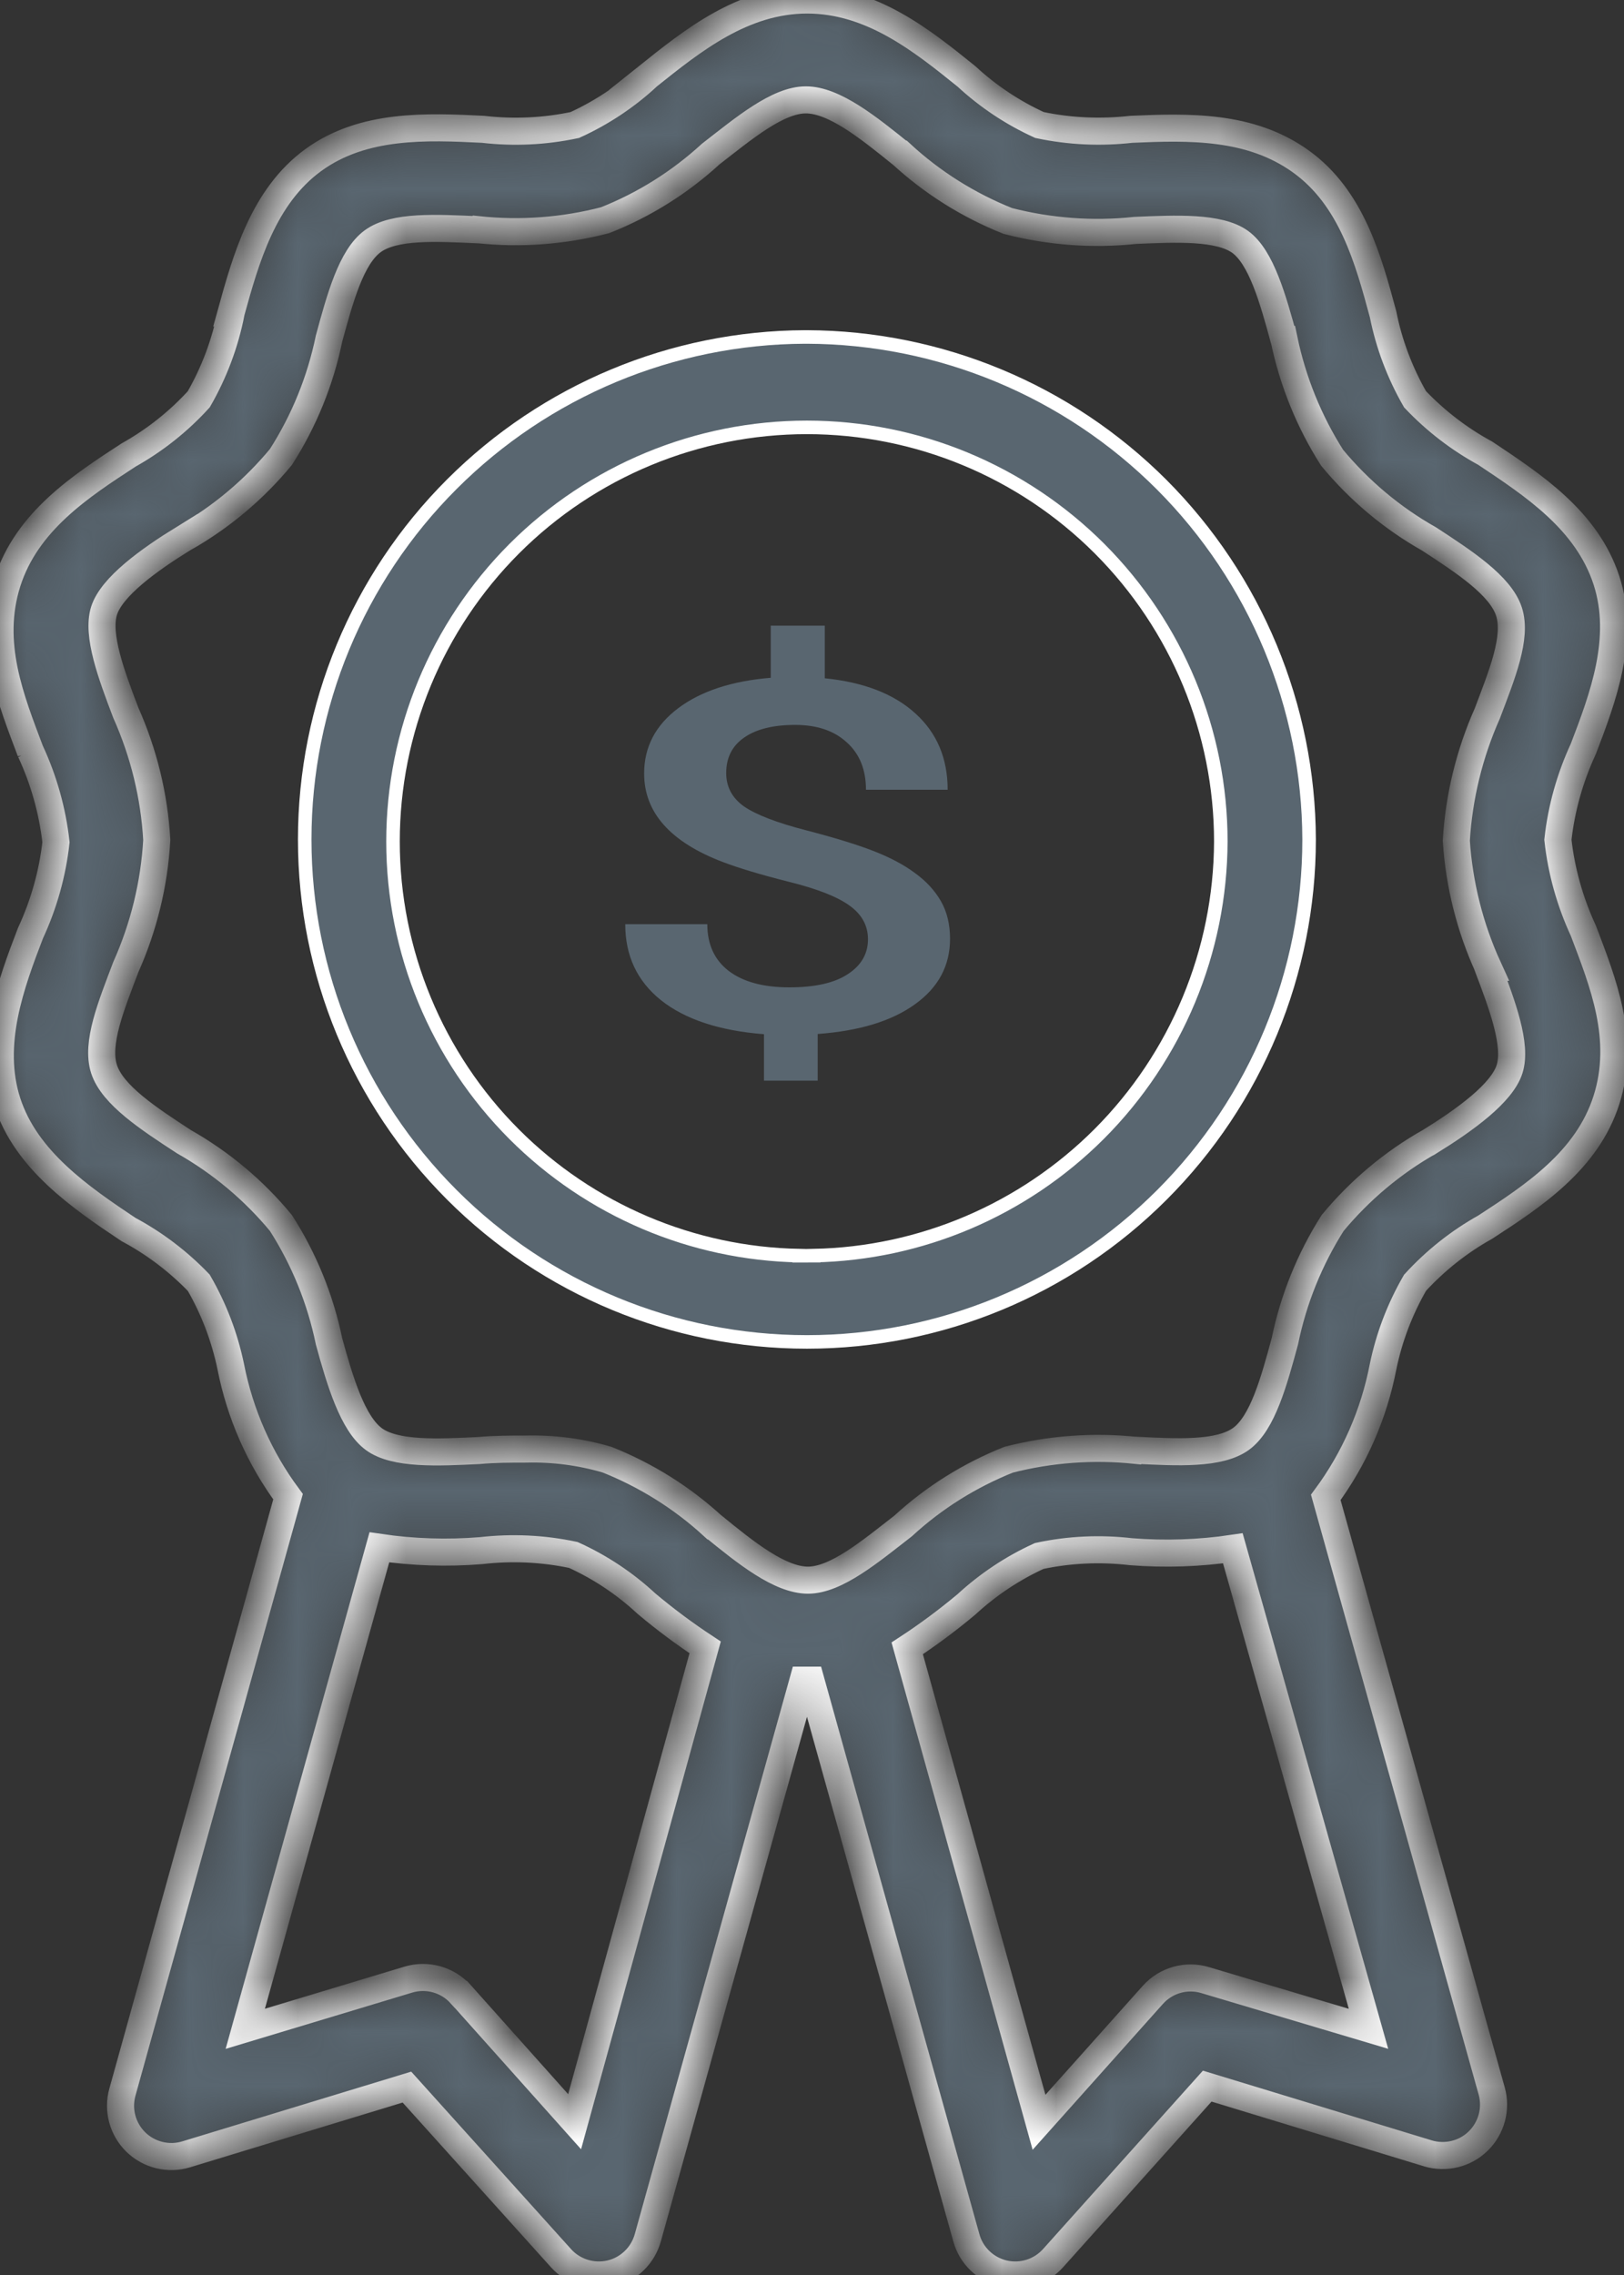
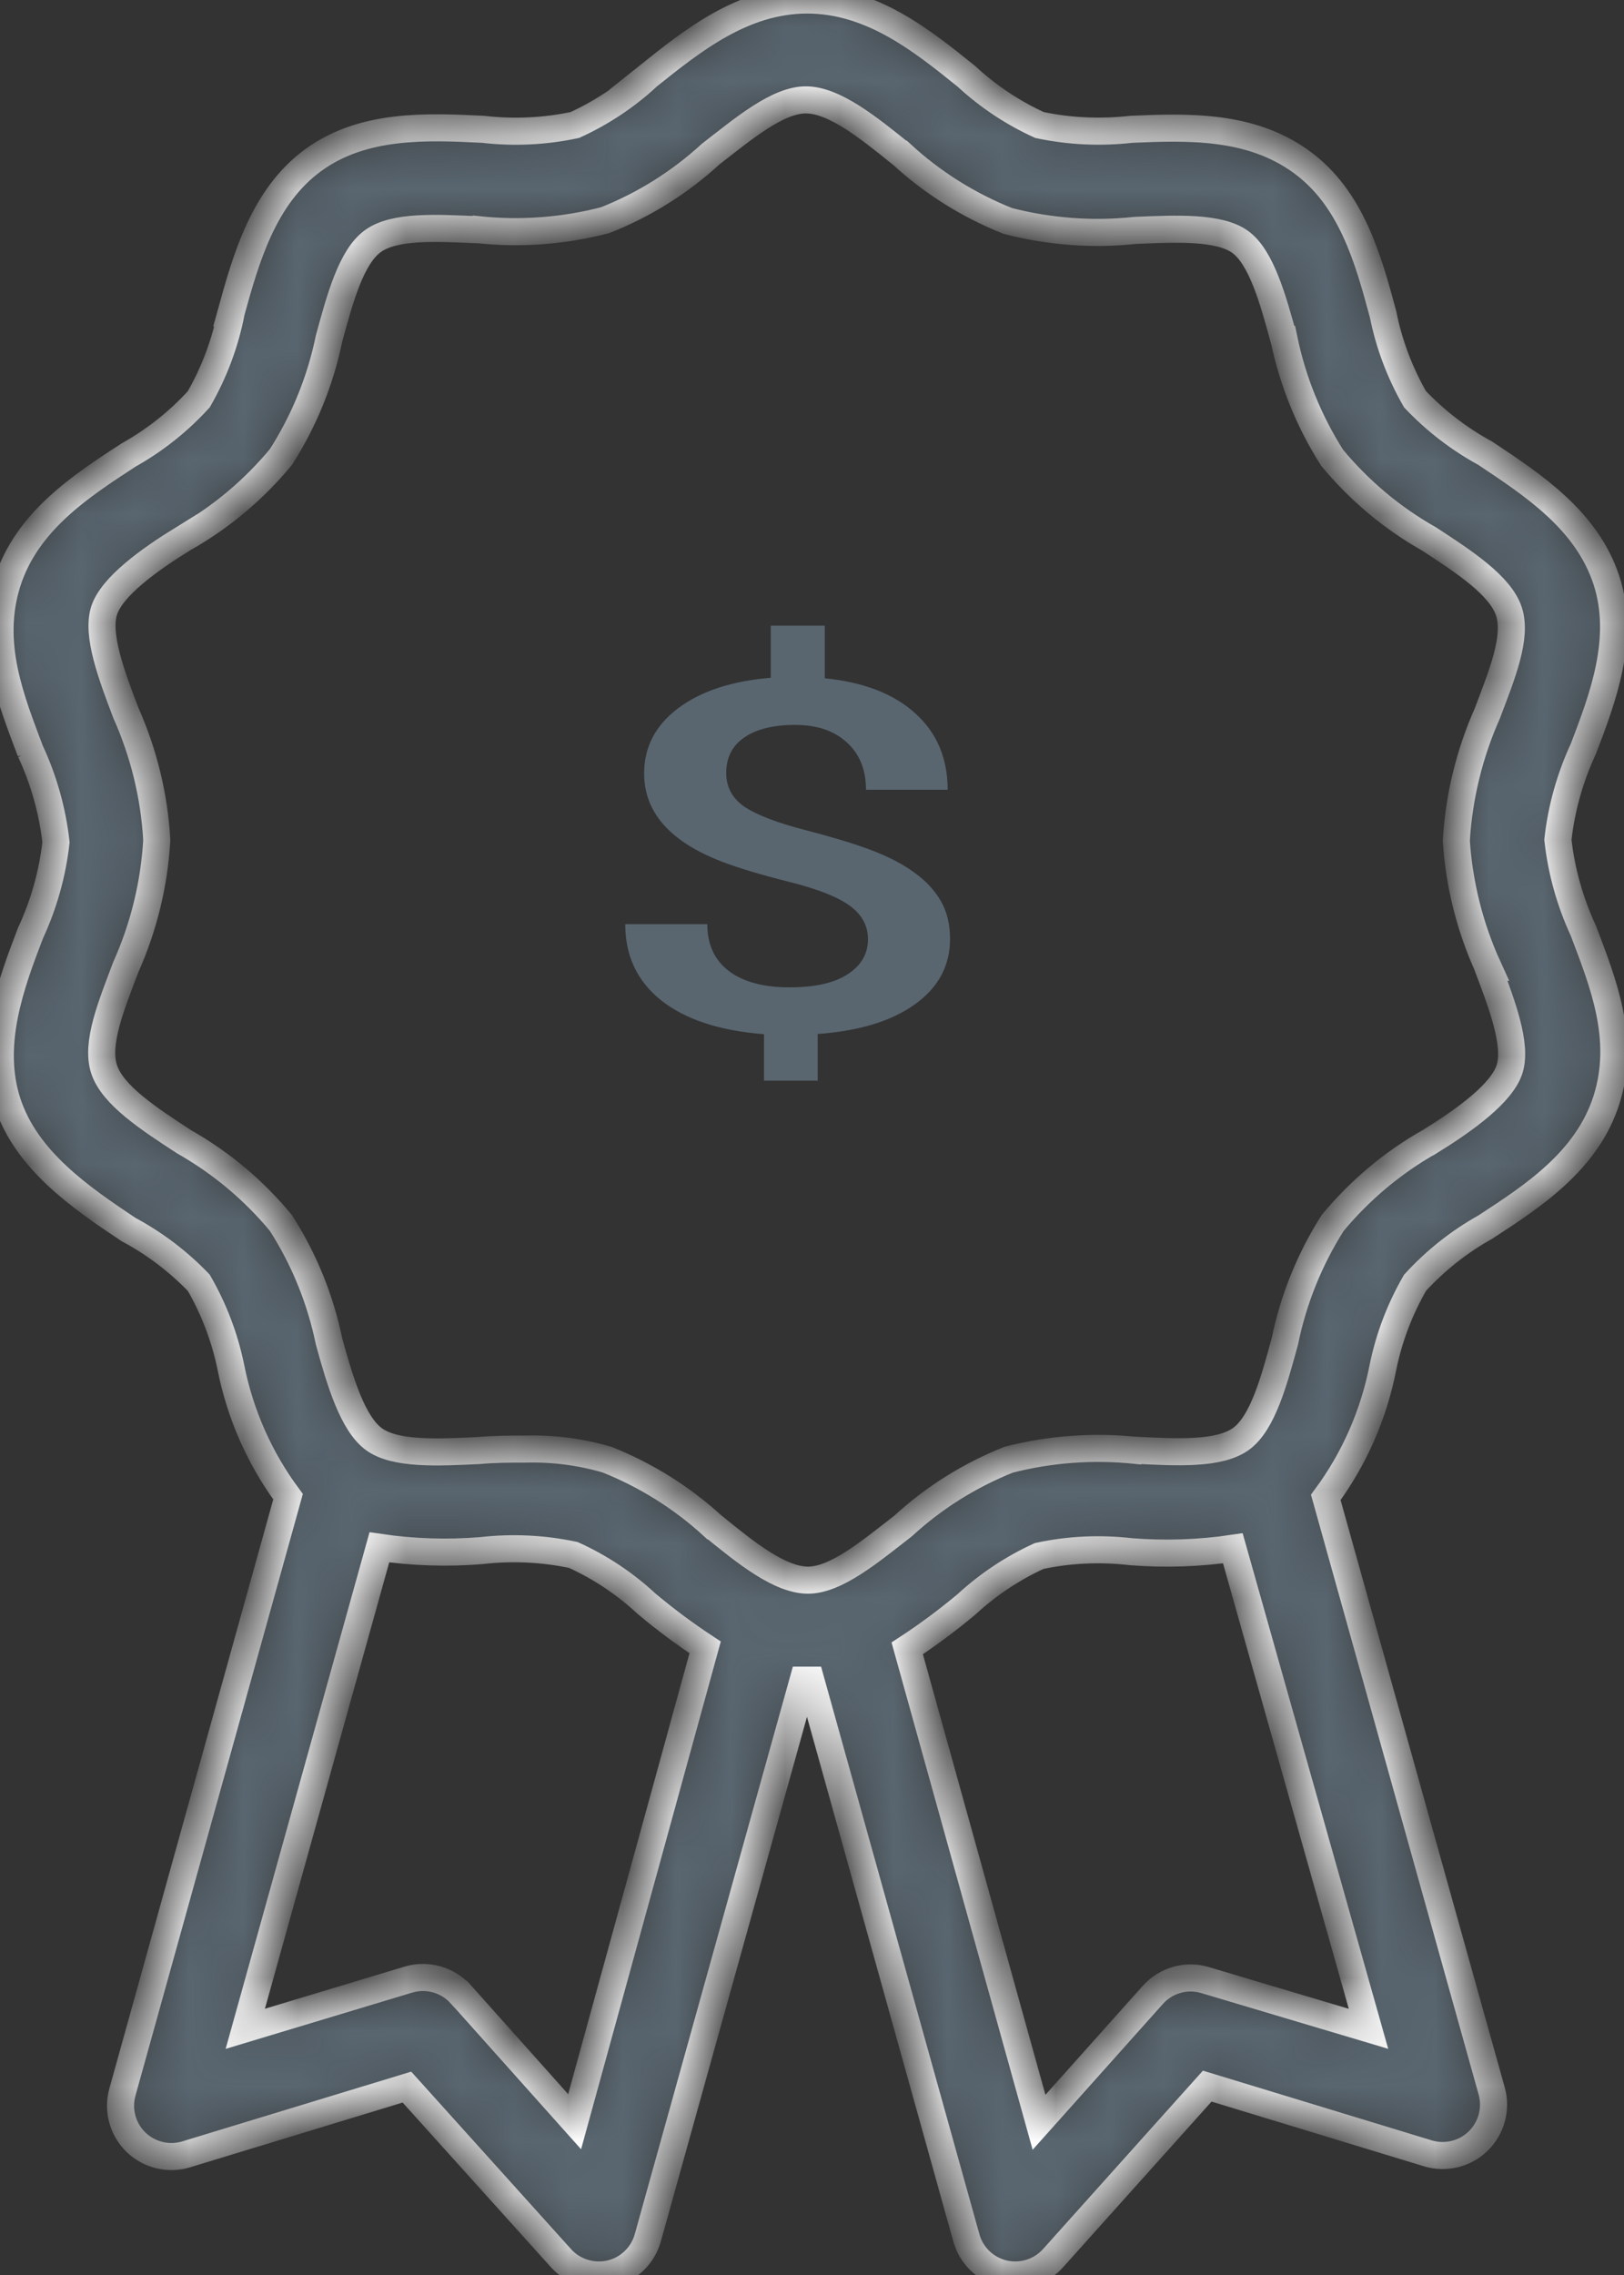
<svg xmlns="http://www.w3.org/2000/svg" width="30" height="42" viewBox="0 0 30 42" fill="none">
  <rect x="0" y="0" width="30" height="42" fill="#333333" stroke="none" />
  <path d="M16.034 17.34C16.034 17.09 15.922 16.884 15.698 16.722C15.473 16.557 15.099 16.41 14.575 16.28C14.051 16.148 13.644 16.025 13.352 15.914C12.384 15.545 11.899 15.001 11.899 14.279C11.899 13.791 12.109 13.389 12.529 13.074C12.949 12.759 13.519 12.572 14.238 12.513V11.55H15.236V12.522C15.96 12.595 16.519 12.813 16.914 13.175C17.309 13.534 17.506 14.003 17.506 14.58H15.997C15.997 14.209 15.879 13.917 15.642 13.705C15.409 13.49 15.091 13.383 14.687 13.383C14.288 13.383 13.976 13.459 13.752 13.613C13.527 13.766 13.415 13.985 13.415 14.271C13.415 14.527 13.525 14.733 13.745 14.889C13.97 15.042 14.348 15.188 14.881 15.326C15.413 15.464 15.831 15.592 16.134 15.71C16.438 15.828 16.694 15.963 16.901 16.117C17.109 16.267 17.269 16.441 17.382 16.638C17.494 16.835 17.55 17.066 17.55 17.331C17.55 17.829 17.334 18.232 16.901 18.541C16.473 18.85 15.874 19.033 15.105 19.089V19.95H14.113V19.093C13.29 19.029 12.656 18.819 12.211 18.466C11.77 18.113 11.55 17.645 11.55 17.062H13.066C13.066 17.433 13.197 17.72 13.459 17.923C13.725 18.126 14.099 18.228 14.581 18.228C15.055 18.228 15.415 18.147 15.66 17.985C15.91 17.823 16.034 17.608 16.034 17.34Z" fill="#596670" />
  <mask id="path-2-inside-1" fill="white">
    <path d="M29.677 10.718C29.315 9.603 28.318 8.955 27.438 8.368C26.955 8.105 26.518 7.769 26.14 7.371C25.859 6.882 25.659 6.353 25.549 5.801C25.277 4.794 24.967 3.652 24.03 2.98C23.096 2.308 21.957 2.341 20.899 2.387C20.334 2.451 19.761 2.426 19.203 2.308C18.707 2.082 18.252 1.779 17.853 1.41C17.031 0.747 16.1 0 14.91 0C13.72 0 12.789 0.753 11.966 1.41H11.968C11.57 1.779 11.114 2.082 10.618 2.308C10.062 2.426 9.489 2.453 8.922 2.387C7.883 2.336 6.707 2.284 5.786 2.956C4.864 3.628 4.544 4.776 4.267 5.777H4.269C4.159 6.337 3.957 6.875 3.672 7.371C3.298 7.782 2.859 8.129 2.374 8.401C1.494 8.974 0.494 9.624 0.136 10.751C-0.222 11.878 0.202 12.914 0.563 13.873V13.871C0.809 14.401 0.969 14.969 1.034 15.549C0.969 16.131 0.809 16.697 0.563 17.227C0.202 18.167 -0.211 19.276 0.136 20.349C0.483 21.421 1.494 22.112 2.374 22.699C2.855 22.956 3.294 23.289 3.672 23.682C3.951 24.165 4.15 24.688 4.263 25.233C4.434 26.102 4.794 26.921 5.321 27.631L2.262 38.621C2.168 38.952 2.264 39.306 2.51 39.547C2.756 39.785 3.112 39.873 3.441 39.772L7.517 38.531L10.36 41.686C10.589 41.943 10.942 42.053 11.276 41.976C11.612 41.897 11.876 41.642 11.968 41.309L14.836 31.019H14.978L17.85 41.309C17.94 41.642 18.206 41.897 18.542 41.976C18.876 42.053 19.227 41.943 19.456 41.686L22.301 38.513L26.377 39.754H26.375C26.704 39.853 27.062 39.767 27.306 39.528C27.552 39.288 27.648 38.933 27.556 38.603L24.491 27.644C25.02 26.93 25.38 26.106 25.549 25.233C25.661 24.688 25.861 24.165 26.14 23.682C26.515 23.272 26.954 22.924 27.438 22.654C28.318 22.081 29.319 21.431 29.677 20.303C30.035 19.176 29.611 18.14 29.249 17.182C29.003 16.651 28.843 16.084 28.779 15.503C28.843 14.921 29.003 14.356 29.249 13.825C29.611 12.879 30.024 11.789 29.677 10.718L29.677 10.718ZM10.615 39.17L8.514 36.819H8.512C8.27 36.548 7.89 36.441 7.539 36.548L4.531 37.455L7.008 28.566C7.631 28.658 8.263 28.678 8.889 28.627C9.456 28.562 10.031 28.588 10.591 28.707C11.085 28.931 11.542 29.234 11.941 29.605C12.286 29.895 12.649 30.165 13.026 30.413L10.615 39.17ZM22.267 36.557C21.917 36.45 21.538 36.557 21.294 36.831L19.194 39.181L16.759 30.431C17.137 30.184 17.5 29.914 17.849 29.623C18.248 29.255 18.703 28.951 19.197 28.726C19.755 28.606 20.328 28.581 20.894 28.647C21.522 28.696 22.152 28.676 22.774 28.584L25.28 37.455L22.267 36.557ZM27.486 17.857C27.754 18.562 28.026 19.291 27.886 19.737C27.745 20.184 27.058 20.677 26.41 21.078H26.408C25.725 21.465 25.119 21.974 24.618 22.578C24.194 23.246 23.894 23.986 23.735 24.763C23.533 25.505 23.325 26.272 22.927 26.563C22.526 26.855 21.746 26.812 20.986 26.774L20.984 26.776C20.196 26.693 19.401 26.752 18.634 26.948C17.914 27.235 17.253 27.648 16.684 28.171C16.078 28.641 15.448 29.172 14.926 29.172C14.405 29.172 13.775 28.665 13.169 28.171H13.167C12.596 27.648 11.935 27.235 11.215 26.948C10.731 26.805 10.224 26.739 9.717 26.752C9.425 26.752 9.135 26.752 8.847 26.779C8.085 26.816 7.295 26.855 6.906 26.568C6.515 26.282 6.28 25.501 6.078 24.763C5.918 23.986 5.617 23.246 5.189 22.578C4.69 21.974 4.082 21.465 3.399 21.078C2.75 20.655 2.078 20.218 1.922 19.737C1.768 19.258 2.055 18.568 2.323 17.857C2.655 17.115 2.85 16.318 2.896 15.507C2.85 14.695 2.655 13.9 2.323 13.156C2.055 12.451 1.783 11.722 1.922 11.276C2.064 10.83 2.75 10.336 3.399 9.936V9.938C4.082 9.55 4.69 9.041 5.189 8.437C5.617 7.769 5.918 7.029 6.078 6.252C6.28 5.51 6.487 4.743 6.886 4.453C7.286 4.161 8.066 4.209 8.826 4.242L8.828 4.24C9.616 4.324 10.411 4.265 11.179 4.065C11.899 3.781 12.559 3.366 13.129 2.844C13.735 2.374 14.364 1.844 14.886 1.844C15.408 1.844 16.037 2.35 16.649 2.844H16.651C17.225 3.373 17.894 3.792 18.619 4.08C19.387 4.278 20.183 4.337 20.969 4.254C21.731 4.221 22.521 4.185 22.91 4.466C23.299 4.748 23.516 5.523 23.718 6.265H23.72C23.882 7.042 24.183 7.784 24.609 8.452C25.11 9.056 25.716 9.565 26.399 9.95C27.047 10.373 27.719 10.81 27.875 11.291C28.03 11.77 27.743 12.46 27.475 13.171C27.145 13.913 26.95 14.71 26.902 15.521C26.955 16.329 27.154 17.121 27.49 17.857L27.486 17.857Z" />
  </mask>
  <path d="M29.677 10.718C29.315 9.603 28.318 8.955 27.438 8.368C26.955 8.105 26.518 7.769 26.14 7.371C25.859 6.882 25.659 6.353 25.549 5.801C25.277 4.794 24.967 3.652 24.03 2.98C23.096 2.308 21.957 2.341 20.899 2.387C20.334 2.451 19.761 2.426 19.203 2.308C18.707 2.082 18.252 1.779 17.853 1.41C17.031 0.747 16.1 0 14.91 0C13.72 0 12.789 0.753 11.966 1.41H11.968C11.57 1.779 11.114 2.082 10.618 2.308C10.062 2.426 9.489 2.453 8.922 2.387C7.883 2.336 6.707 2.284 5.786 2.956C4.864 3.628 4.544 4.776 4.267 5.777H4.269C4.159 6.337 3.957 6.875 3.672 7.371C3.298 7.782 2.859 8.129 2.374 8.401C1.494 8.974 0.494 9.624 0.136 10.751C-0.222 11.878 0.202 12.914 0.563 13.873V13.871C0.809 14.401 0.969 14.969 1.034 15.549C0.969 16.131 0.809 16.697 0.563 17.227C0.202 18.167 -0.211 19.276 0.136 20.349C0.483 21.421 1.494 22.112 2.374 22.699C2.855 22.956 3.294 23.289 3.672 23.682C3.951 24.165 4.15 24.688 4.263 25.233C4.434 26.102 4.794 26.921 5.321 27.631L2.262 38.621C2.168 38.952 2.264 39.306 2.51 39.547C2.756 39.785 3.112 39.873 3.441 39.772L7.517 38.531L10.36 41.686C10.589 41.943 10.942 42.053 11.276 41.976C11.612 41.897 11.876 41.642 11.968 41.309L14.836 31.019H14.978L17.85 41.309C17.94 41.642 18.206 41.897 18.542 41.976C18.876 42.053 19.227 41.943 19.456 41.686L22.301 38.513L26.377 39.754H26.375C26.704 39.853 27.062 39.767 27.306 39.528C27.552 39.288 27.648 38.933 27.556 38.603L24.491 27.644C25.02 26.93 25.38 26.106 25.549 25.233C25.661 24.688 25.861 24.165 26.14 23.682C26.515 23.272 26.954 22.924 27.438 22.654C28.318 22.081 29.319 21.431 29.677 20.303C30.035 19.176 29.611 18.14 29.249 17.182C29.003 16.651 28.843 16.084 28.779 15.503C28.843 14.921 29.003 14.356 29.249 13.825C29.611 12.879 30.024 11.789 29.677 10.718L29.677 10.718ZM10.615 39.17L8.514 36.819H8.512C8.27 36.548 7.89 36.441 7.539 36.548L4.531 37.455L7.008 28.566C7.631 28.658 8.263 28.678 8.889 28.627C9.456 28.562 10.031 28.588 10.591 28.707C11.085 28.931 11.542 29.234 11.941 29.605C12.286 29.895 12.649 30.165 13.026 30.413L10.615 39.17ZM22.267 36.557C21.917 36.45 21.538 36.557 21.294 36.831L19.194 39.181L16.759 30.431C17.137 30.184 17.5 29.914 17.849 29.623C18.248 29.255 18.703 28.951 19.197 28.726C19.755 28.606 20.328 28.581 20.894 28.647C21.522 28.696 22.152 28.676 22.774 28.584L25.28 37.455L22.267 36.557ZM27.486 17.857C27.754 18.562 28.026 19.291 27.886 19.737C27.745 20.184 27.058 20.677 26.41 21.078H26.408C25.725 21.465 25.119 21.974 24.618 22.578C24.194 23.246 23.894 23.986 23.735 24.763C23.533 25.505 23.325 26.272 22.927 26.563C22.526 26.855 21.746 26.812 20.986 26.774L20.984 26.776C20.196 26.693 19.401 26.752 18.634 26.948C17.914 27.235 17.253 27.648 16.684 28.171C16.078 28.641 15.448 29.172 14.926 29.172C14.405 29.172 13.775 28.665 13.169 28.171H13.167C12.596 27.648 11.935 27.235 11.215 26.948C10.731 26.805 10.224 26.739 9.717 26.752C9.425 26.752 9.135 26.752 8.847 26.779C8.085 26.816 7.295 26.855 6.906 26.568C6.515 26.282 6.28 25.501 6.078 24.763C5.918 23.986 5.617 23.246 5.189 22.578C4.69 21.974 4.082 21.465 3.399 21.078C2.75 20.655 2.078 20.218 1.922 19.737C1.768 19.258 2.055 18.568 2.323 17.857C2.655 17.115 2.85 16.318 2.896 15.507C2.85 14.695 2.655 13.9 2.323 13.156C2.055 12.451 1.783 11.722 1.922 11.276C2.064 10.83 2.75 10.336 3.399 9.936V9.938C4.082 9.55 4.69 9.041 5.189 8.437C5.617 7.769 5.918 7.029 6.078 6.252C6.28 5.51 6.487 4.743 6.886 4.453C7.286 4.161 8.066 4.209 8.826 4.242L8.828 4.24C9.616 4.324 10.411 4.265 11.179 4.065C11.899 3.781 12.559 3.366 13.129 2.844C13.735 2.374 14.364 1.844 14.886 1.844C15.408 1.844 16.037 2.35 16.649 2.844H16.651C17.225 3.373 17.894 3.792 18.619 4.08C19.387 4.278 20.183 4.337 20.969 4.254C21.731 4.221 22.521 4.185 22.91 4.466C23.299 4.748 23.516 5.523 23.718 6.265H23.72C23.882 7.042 24.183 7.784 24.609 8.452C25.11 9.056 25.716 9.565 26.399 9.95C27.047 10.373 27.719 10.81 27.875 11.291C28.03 11.77 27.743 12.46 27.475 13.171C27.145 13.913 26.95 14.71 26.902 15.521C26.955 16.329 27.154 17.121 27.49 17.857L27.486 17.857Z" fill="#596670" stroke="white" stroke-width="0.5" mask="url(#path-2-inside-1)" />
-   <path d="M8.347 8.939L8.347 8.939C10.078 7.208 12.421 6.231 14.868 6.221L14.906 6.221C17.365 6.229 19.72 7.209 21.458 8.946C23.195 10.686 24.175 13.041 24.183 15.498C24.183 17.959 23.206 20.317 21.465 22.058C19.726 23.798 17.367 24.774 14.906 24.774C12.445 24.774 10.086 23.798 8.347 22.058C6.606 20.317 5.629 17.958 5.629 15.498C5.629 13.037 6.606 10.678 8.347 8.939ZM15.031 23.181C17.011 23.142 18.902 22.337 20.305 20.935L20.305 20.935C21.736 19.502 22.544 17.562 22.552 15.537V15.536C22.552 13.507 21.745 11.564 20.312 10.129L20.312 10.129C18.878 8.695 16.933 7.89 14.906 7.89C12.879 7.89 10.934 8.695 9.5 10.129L9.5 10.129C8.067 11.564 7.26 13.507 7.26 15.536C7.26 17.563 8.067 19.509 9.5 20.942C10.9 22.342 12.788 23.144 14.763 23.181L14.763 23.183L14.906 23.183C14.921 23.182 14.935 23.182 14.949 23.182H15.031V23.181Z" fill="#596670" stroke="white" stroke-width="0.25" />
</svg>